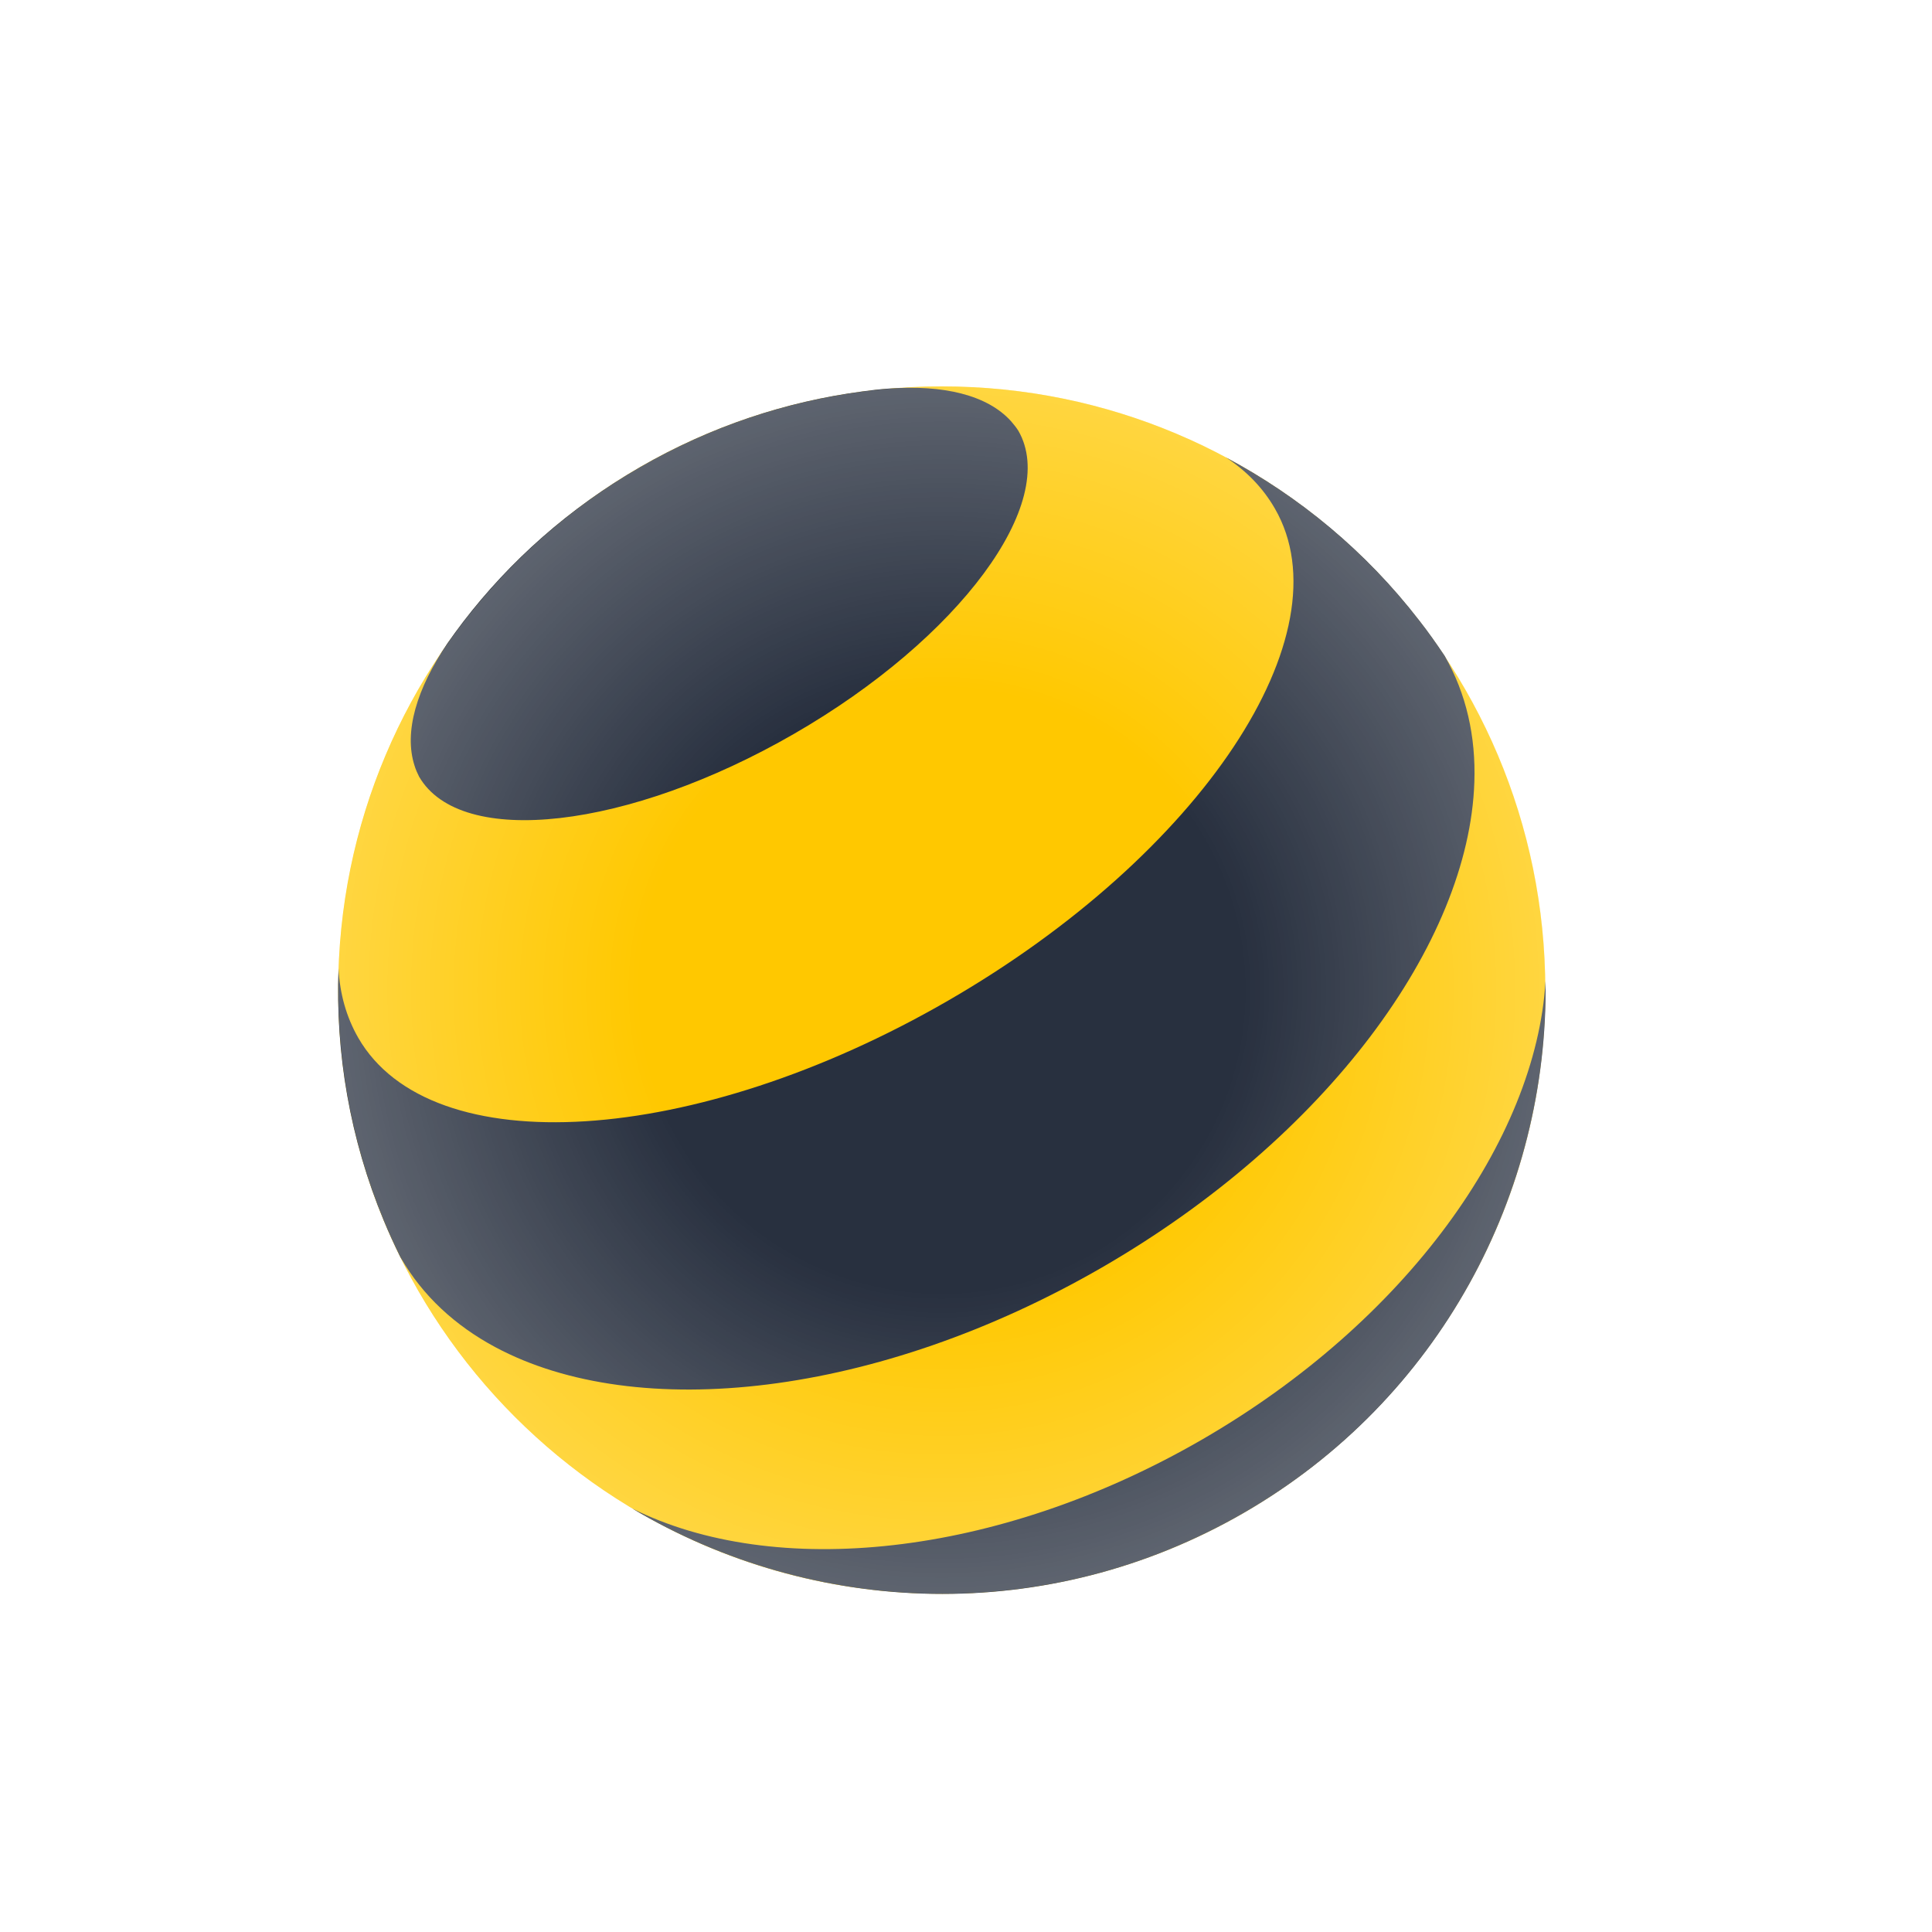
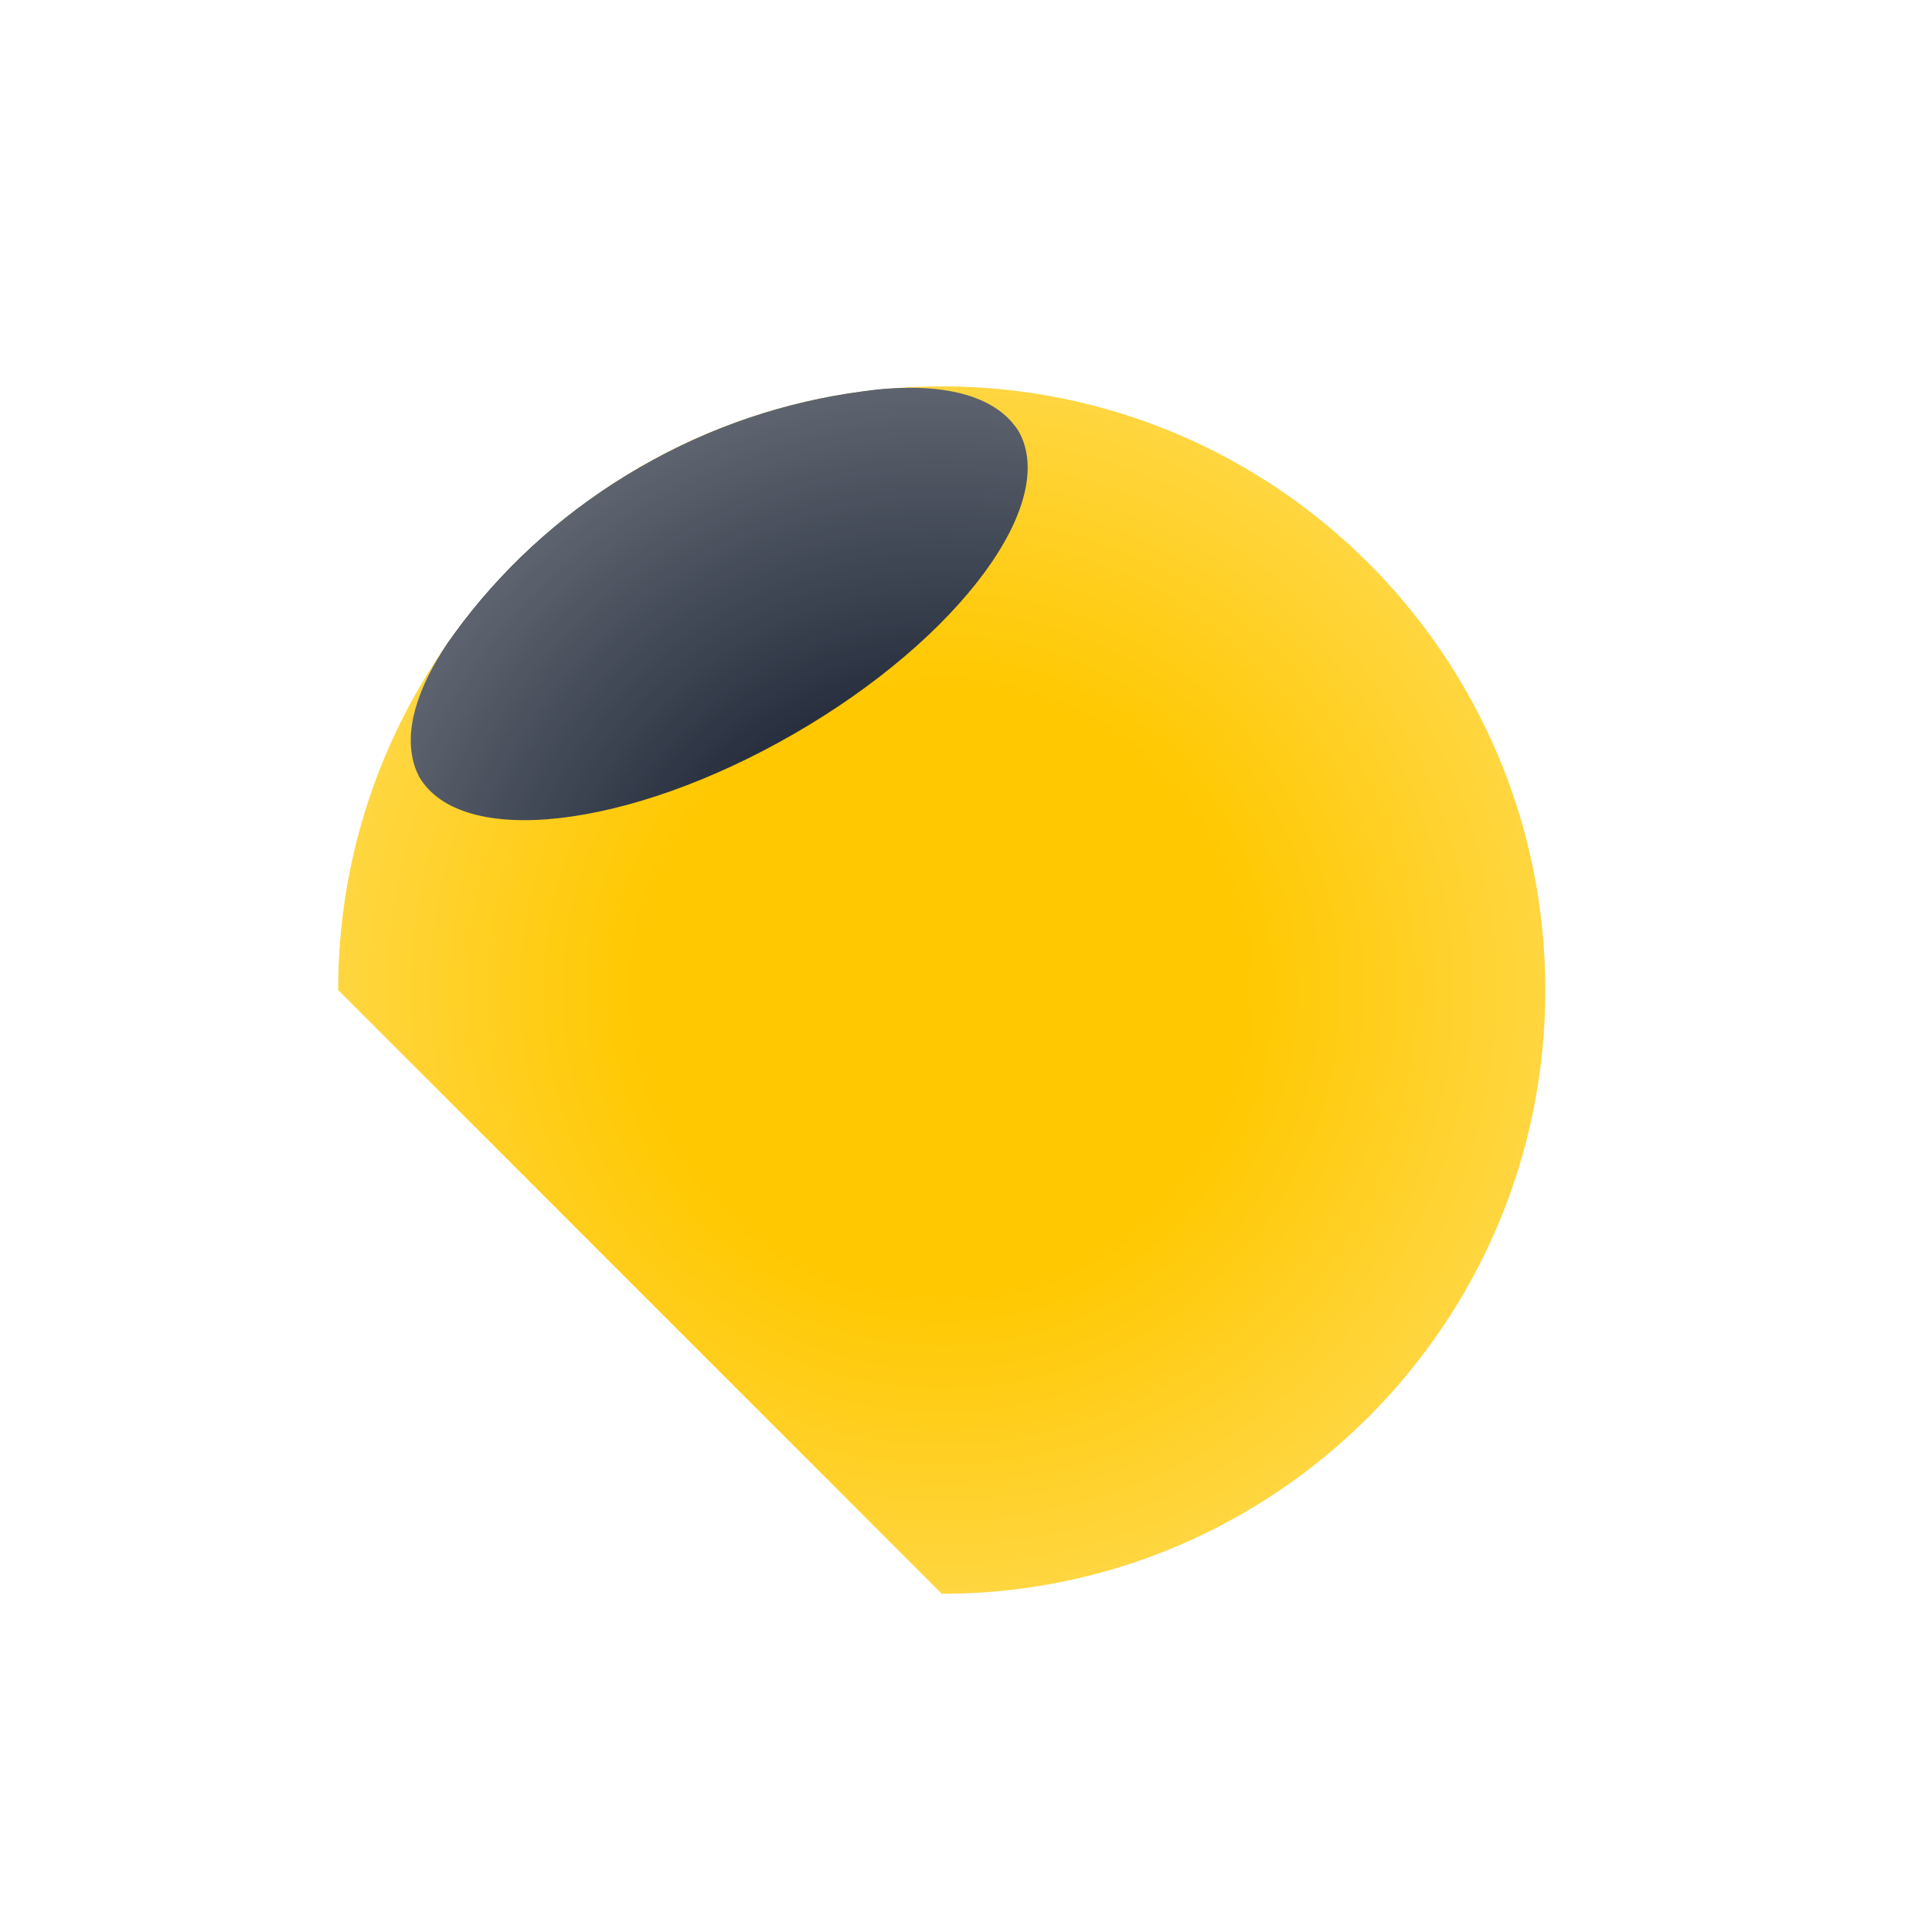
<svg xmlns="http://www.w3.org/2000/svg" width="40" height="40" viewBox="0 0 40 40" fill="none">
  <rect width="40" height="40" fill="white" />
-   <path d="M19.498 32.997C26.399 32.997 31.994 27.401 31.994 20.499C31.994 13.596 26.399 8 19.498 8C12.597 8 7.002 13.596 7.002 20.499C7.002 27.401 12.597 32.997 19.498 32.997Z" fill="#FFC800" />
-   <path d="M24.876 29.811C20.632 32.26 16.029 32.699 13.09 31.232C16.854 33.475 21.686 33.669 25.748 31.324C29.81 28.977 32.059 24.694 31.999 20.312C31.8 23.593 29.119 27.361 24.876 29.811Z" fill="#28303F" />
+   <path d="M19.498 32.997C26.399 32.997 31.994 27.401 31.994 20.499C31.994 13.596 26.399 8 19.498 8C12.597 8 7.002 13.596 7.002 20.499Z" fill="#FFC800" />
  <path d="M21.083 8.917C21.943 10.406 19.864 13.219 16.437 15.195C13.01 17.171 9.537 17.569 8.676 16.078C8.64 16.007 8.606 15.93 8.582 15.85C8.359 15.156 8.625 14.259 9.268 13.313C9.372 13.165 9.478 13.02 9.587 12.877C10.557 11.613 11.786 10.517 13.25 9.673C14.713 8.827 16.277 8.313 17.855 8.104C18.039 8.078 18.218 8.058 18.392 8.046C19.532 7.961 20.441 8.179 20.93 8.718C20.988 8.783 21.039 8.849 21.083 8.917Z" fill="#28303F" />
-   <path d="M26.395 10.529C27.898 13.131 24.866 17.693 19.626 20.719C14.386 23.746 8.919 24.09 7.418 21.488C7.169 21.054 7.035 20.571 7.009 20.052C6.943 21.801 7.244 23.578 7.944 25.266C8.048 25.518 8.162 25.768 8.284 26.015C8.288 26.025 8.296 26.037 8.301 26.047C8.754 26.83 9.423 27.446 10.256 27.892C13.196 29.466 18.167 28.925 22.816 26.241C27.462 23.556 30.416 19.524 30.525 16.192C30.557 15.251 30.36 14.366 29.912 13.582C29.742 13.328 29.566 13.078 29.379 12.84C28.276 11.414 26.904 10.28 25.38 9.47C25.804 9.748 26.148 10.1 26.395 10.529C26.395 10.529 26.398 10.532 26.398 10.534L26.395 10.529Z" fill="#28303F" />
  <path d="M19.5 32.997C26.402 32.997 31.997 27.401 31.997 20.499C31.997 13.596 26.402 8 19.5 8C12.599 8 7.004 13.596 7.004 20.499C7.004 27.401 12.599 32.997 19.5 32.997Z" fill="url(#paint0_radial_9_383)" />
  <defs>
    <radialGradient id="paint0_radial_9_383" cx="0" cy="0" r="1" gradientUnits="userSpaceOnUse" gradientTransform="translate(19.499 20.5) scale(12.496 12.503)">
      <stop offset="0.5" stop-color="white" stop-opacity="0" />
      <stop offset="1" stop-color="white" stop-opacity="0.25" />
    </radialGradient>
  </defs>
</svg>